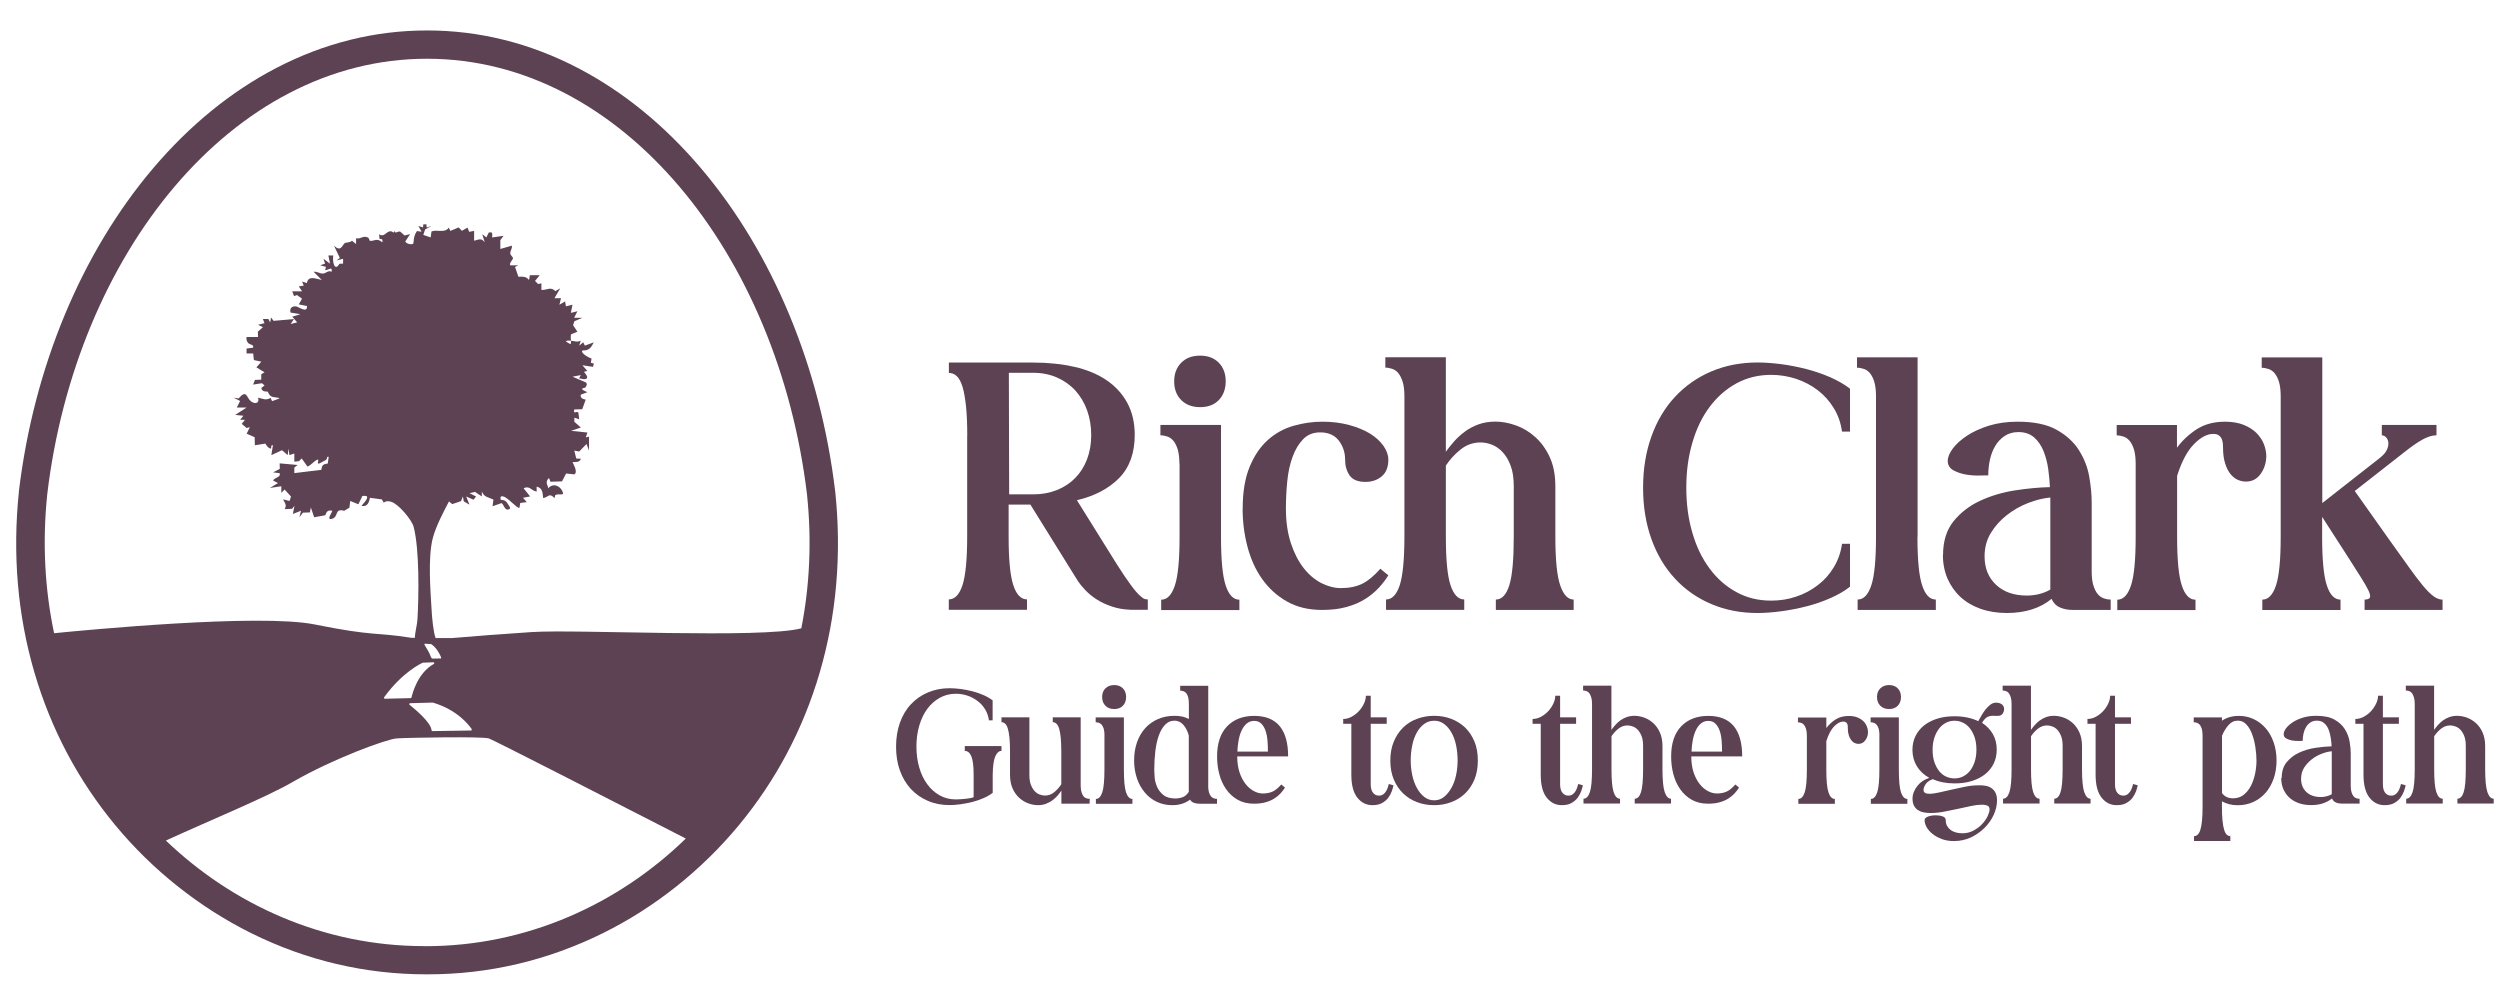
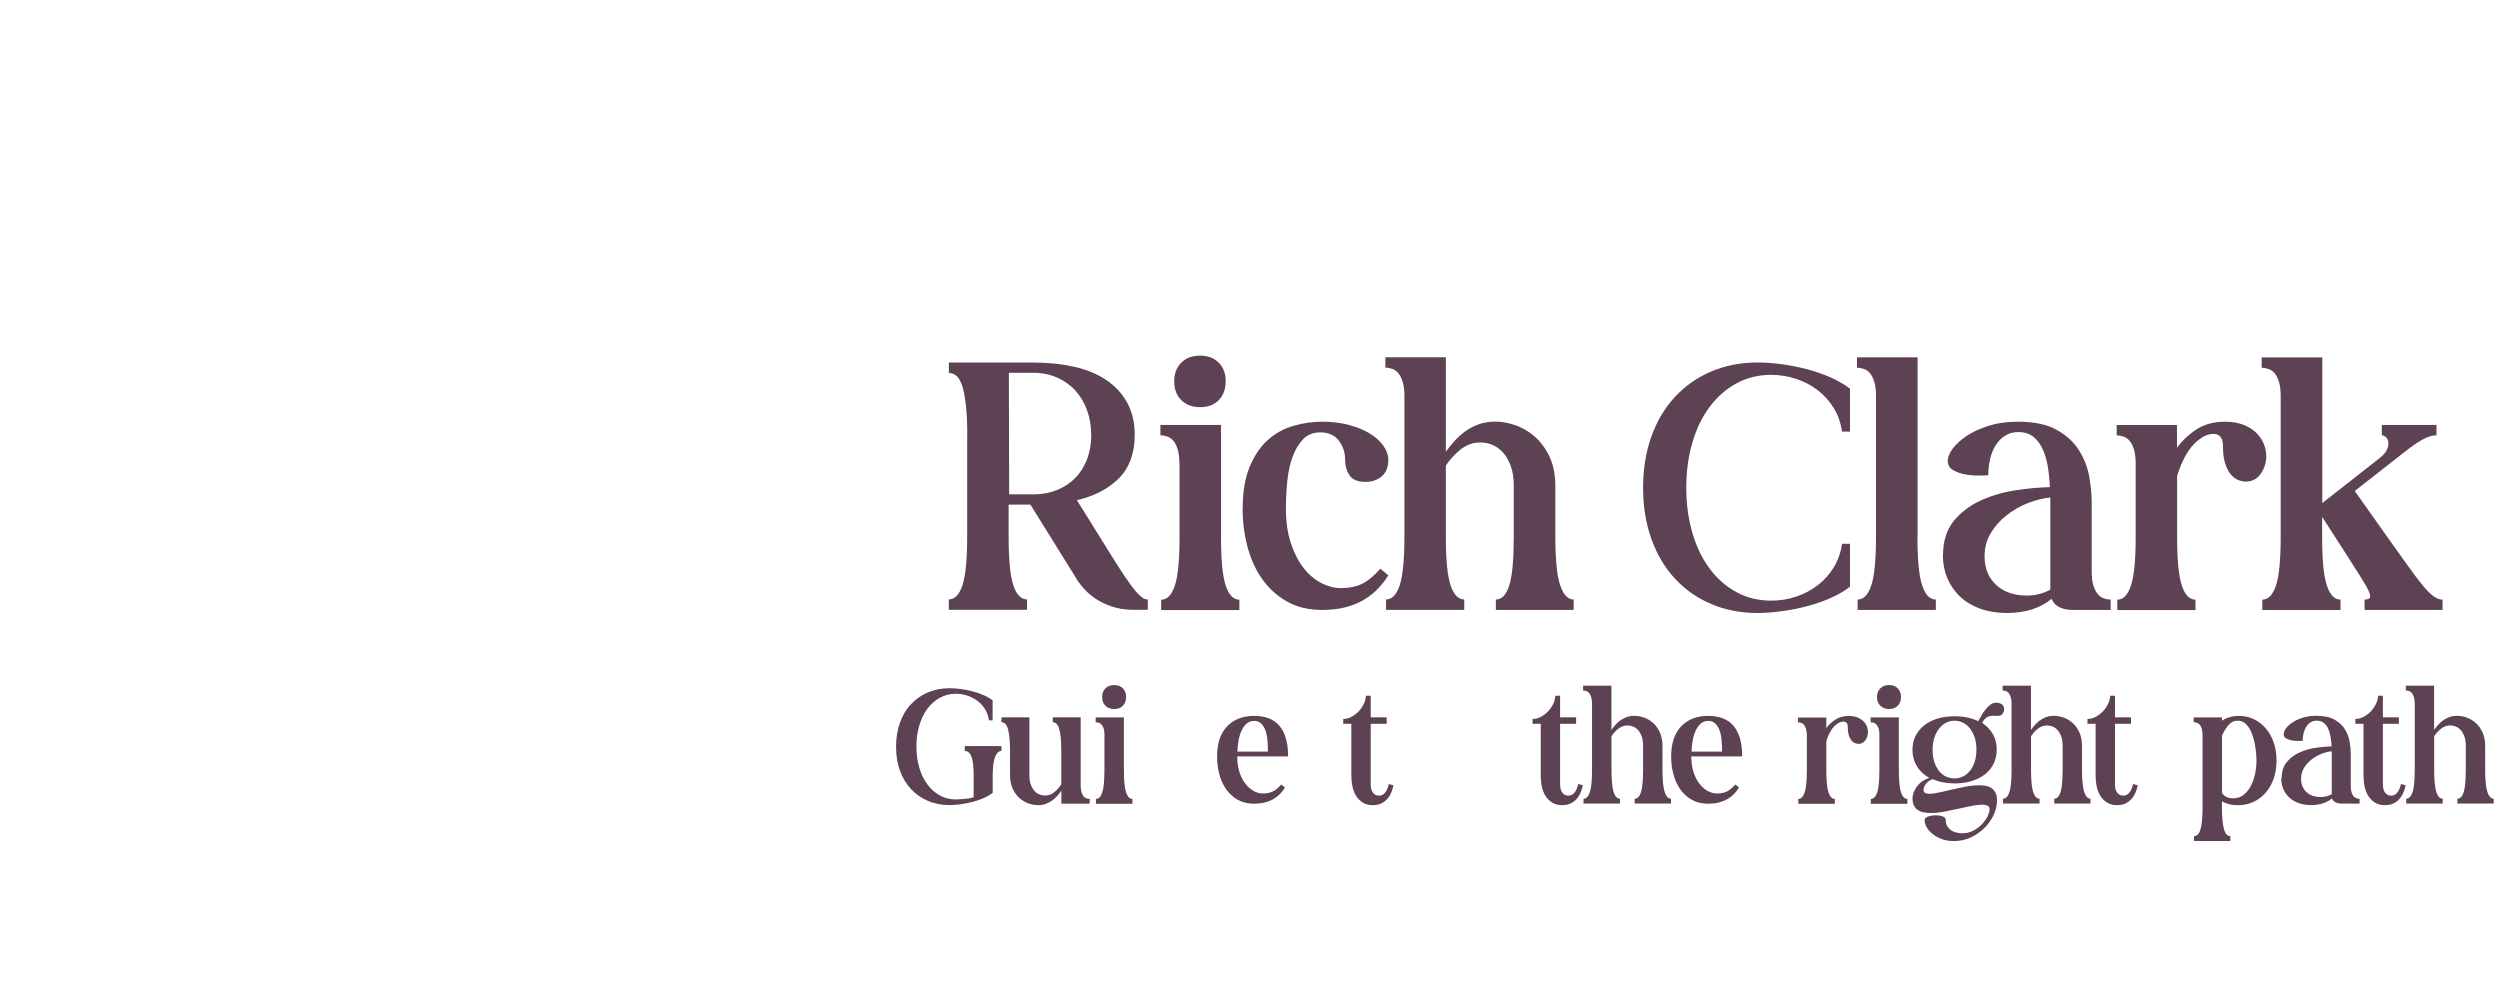
<svg xmlns="http://www.w3.org/2000/svg" id="Layer_1" viewBox="0 0 325.12 131.03">
  <defs>
    <style>      .st0 {        fill: none;      }      .st1 {        fill: #5c4253;      }    </style>
  </defs>
-   <path class="st1" d="M108.61,63.92v-.03s0-.03,0-.03c-1.93-16.09-8.13-30.99-17.44-41.97-4.75-5.6-10.14-9.99-16.02-13.05-6.23-3.24-12.82-4.88-19.6-4.88h-.02c-6.78,0-13.37,1.64-19.6,4.88-5.88,3.06-11.27,7.45-16.02,13.05C10.59,32.87,4.4,47.77,2.46,63.86v.03s0,.03,0,.03c-.85,8.16-.17,16.08,2.02,23.55,2.15,7.35,5.7,14.04,10.54,19.88,4.83,5.83,10.93,10.66,17.62,13.99,7.19,3.57,14.85,5.37,22.79,5.37h.11s.11,0,.11,0c7.93,0,15.6-1.81,22.79-5.37,6.7-3.32,12.79-8.16,17.62-13.99,4.84-5.84,8.39-12.52,10.54-19.88,2.19-7.47,2.87-15.4,2.02-23.55ZM55.35,123.04s-.07,0-.11,0c-.04,0-.07,0-.11,0-13.07,0-24.86-5.4-33.56-13.73,5.82-2.66,13.11-5.66,16.39-7.56,5.45-3.15,12.35-5.63,13.62-5.72,1.27-.1,11.17-.27,11.99,0,.56.18,15.96,8.06,25.62,13.02-8.73,8.49-20.64,14-33.85,14ZM57.32,85.63l-1.07.02c-.07,0-.18-.11-.22-.23-.15-.47-.54-1.11-.77-1.47-.08-.12-.08-.25,0-.24l.78.05s.05.01.07.03c.67.46,1.09,1.29,1.24,1.66.04.1.03.18-.03.18ZM61.34,94.82c.05.08,0,.18-.1.18l-5,.08c-.06,0-.11-.05-.12-.11-.05-.99-2.12-2.72-2.85-3.31-.09-.07-.04-.21.07-.21l2.91-.08s.03,0,.04,0c3.14.93,4.64,2.85,5.05,3.44ZM56.35,86.12c.13,0,.18.17.06.23-2.08,1.15-2.77,3.81-2.89,4.34-.01.06-.06.09-.12.1l-3.34.08c-.1,0-.16-.11-.1-.2,2.38-3.27,4.79-4.38,5.03-4.49.01,0,.03,0,.04,0l1.32-.05ZM104.21,81.71c-5.13,1.37-29.16.1-35.08.49-3.69.24-7.67.55-10.36.78h-2.12c-.3-.76-.46-2.73-.49-3.19-.17-2.79-.55-7.29.14-9.87.41-1.52,1.37-3.34,2.09-4.71l.42.35,1.15-.39.24-.61.11.64.74.43-.42-1.06.95.42.33-.42-.85-.43.71-.17.89.59v-.63c.36.78.82.7,1.51,1.05l-.12.86,1.17-.41c.31.18.39.91.85.84.5-.08.15-.45.02-.66-.27-.45-.39-.56-.98-.62-.03-.32-.09-.5.32-.43.61.11,1.77,1.56,2.12,1.49l.11-.64.85-.11-.5-.56.93-.18-.85-1.06c.8-.4.99.33,1.7.43v-.64c.78.17.77.78.85,1.49.77-.17.74-.73,1.49,0l.06-.36c.34-.32,1.18.13,1.01-.38-.29-.86-1.25-1.28-1.91-.54-.02-.4-.34-.63-.11-1.07.31-.61.31.23.44.22l1.47-.05.53-1.02,1.07.11c.56-.32-.28-1.55-.22-1.6.39,0,.94.06,1.07-.43l-.6-.03-.25-1.03.63.12.96-.98.32.85v-1.81s-.42.11-.42.11l.21-.64-2.13-.22,1.28-.43-.85-.75v-.53s.63.21.63.21l-.1-.87c-.18-.28-.71.32-.54-.41l1.04-.03.45-1.25c-.37-.06-.72-.19-.64-.64l.85-.32-.64-.32c-.07-.33.26-.14.43-.35.12-.15.24-.46.01-.61l-1.72-.74,1.07-.21-.22.42.64.12c.95-.05-.05-.94,0-.97l.43-.11-.64-.74,1.38.21.11-.43-.39-.1.09-.55c-.23-.05-1.47-.68-1.19-1.05.87.02,1.1-.32,1.49-1.06l-1.17.43-.21-.43-.53.43.21-.64c-.51.23-.82.04-1.28,0,0,.14.06.43-.11.43l-.53-.32c.04-.19.47-.12.64-.11,0-.28-.06-.56.02-.83l.82-.34-.56-.85.17-.51,1.03-.45h-1.06s.42-.85.42-.85l-.85.21.21-1.06-.85.21-.11-.64-.74.43.21-.85h-.85s.75-1.28.75-1.28l-.64.36c-.59-.63-1.08-.11-1.81-.15v-.86s-.43.09-.43.09l-.4-.4.61-.75h-1.28s-.11.63-.11.63c-.35-.49-.83-.44-1.38-.43l-.44-1.27.43-.21h-1.06c-.13-.38.39-.71.36-.96-.02-.16-.34-.33-.35-.63-.01-.29.29-.62.2-.97l-1.49.43v-1.15s.42-.56.42-.56l-1.49.21c0-.42.17-.76-.43-.64l-.32.64-.53-.42.32,1.06c-.43-.62-.79-.35-1.38-.21v-1.28s-.65.12-.65.12l-.2-.55-.74.42-.42-.44-1.08.45-.21-.43c-.49.8-1.67.17-2.25.53l-.1.75-.96-.33.24-.71.82-.45c-.44.07-.7.47-.64-.21h-.42s-.03.4-.03.4l-.61-.19.42.75-.6-.09c-.39.57-.39.91-.46,1.55-.03.31-.93.15-1.06-.19l.63-.96-.72.18-.55-.49c-.21-.11-.48.12-.64.11l-.11-.21-.11.21c-.07,0-.25-.21-.49-.17-.53.08-.79.84-1.42.38l.06.6c.39.03.42.07.36.47-.64-.63-1.08-.16-1.57-.2-.14-.01-.1-.33-.29-.43-.61-.33-.94.24-1.55.09v.75s-.53-.43-.53-.43c-.2.23-.87.25-.91.28-.42.35-.51,1.21-1.43.37l.76,1.59-.43.32.85-.21v.63s-.47.01-.47.01c-.64,1.12-.95-.31-.8-1.07h-.64s.21,1.06.21,1.06l-.85-.64.21.64-.64.21.76.21-.12.43c.44.01.98-.58.85.21-.46-.25-.7.22-1.16.23-.4,0-.76-.3-1.18-.23l1.06,1.06c-.75-.13-1.74-.65-1.94.41l-.62-.2.21.53-.64.1.43.64h-1.28s.23.62.23.62l.37-.14.67.48-.42.74,1.06.21c.1,1.01-1.12.08-1.42.05-.54-.06-.87.27-.71.8l1.28.22-1.06.32.64.74-.85.21.43-.64-2.65.23-.33-.44-.11.64-.23-.44h-.72s.21.54.21.54l-.84.21.64.32-.66.57.02.7h-1.49c-.04.32-.01.51.2.77.24.28.77.17.65.62l-.85.11v.64h.86s.09.86.09.86l.97.21-.64.74,1.06.64-.43.25v.71s-.82.03-.82.03l-.24.61,1.15-.18.34.29-.42.32c.06.59.77.45.81.48.14.11.13.45.52.64.3.14,1.01.1,1.02.26l-.95.34-.21-.43c-.55.39-1.04.1-1.61-.02.22.81-.48.86-.97.44-.55-.46-.5-1.57-1.57-.34l-.65-.1.85.43-.43.85h1.28s-1.49.96-1.49.96l1.07.11-.43.53h.63s-.42.53-.42.53l.63.53.43-.1-.42.85,1.04.45.03,1.05,1.37-.22s.26.55.66.65c.22.06-.06-.53.32-.43l-.21,1.28,1.39-.64.74.64.11-.85.11.85.64-.21v1.06s.6-.06.6-.06l.36-.36.75,1.06c.42-.15.81-.65,1.17-.85.57-.31-.15.71.42.42.17-.09.69-.36.8-.43.26-.18.04-.48.37-.41l-.12.87c-.61.08-.76.22-.83.82l-3.52.43v-.72s.43-.34.43-.34l-2.34-.21.02.72-.87.45.85.11c.17.6-.65.5-.85.96l.64.32-1.06.64,1.49-.22v.85s.43-.43.43-.43l.83.92-.19.57-.85-.21c.25.48.53.75.21,1.27l.97-.04.31-.39-.21,1.06,1.06-.42-.21.85.46-.6.91-.03.12-.65.43,1.28,1.45-.26c.17-.49.32-.69.89-.59.11.09-.81,1.21-.1,1.07,1.03-.21.31-1.43,1.67-1.06l.68-.41.1-.87,1.06.43.44-.9c-.06-.28.61-.18.63-.16.35.33-.72,1.2-.64,1.28.75.14.97-.47,1.07-1.06l1.56.21.23.41c.35-.23.6-.21.98-.1.94.27,2.68,2.34,2.92,3.26.76,2.92.68,8.97.49,12.09-.03.59-.32,1.62-.33,2.34h-.45c-4.93-.78-4.67-.15-12.59-1.74-7.2-1.44-29.84.74-33.88,1.14-1.21-5.72-1.54-11.79-.89-18.08C9.86,33.1,30.13,7.64,55.52,7.64h.02c25.39,0,45.66,25.47,49.41,56.66.63,6.05.35,11.89-.74,17.41Z" />
  <g>
    <rect class="st0" x="108.96" y="46.47" width="222.93" height="74.5" />
    <path class="st1" d="M125.79,56.69c0-1.5-.05-2.77-.16-3.83-.11-1.05-.26-1.9-.45-2.54-.2-.64-.44-1.11-.74-1.39-.3-.29-.65-.43-1.04-.43v-1.35h10.98c1.95,0,3.74.19,5.36.56s3.01.95,4.16,1.73c1.15.78,2.05,1.76,2.7,2.95.64,1.19.97,2.57.97,4.16,0,2.37-.68,4.25-2.03,5.62s-3.18,2.34-5.49,2.88l5.13,8.23c.78,1.23,1.41,2.17,1.89,2.81.48.65.87,1.1,1.17,1.37.3.27.52.42.67.45.15.03.27.04.36.04v1.35h-2.21c-.9-.03-1.73-.17-2.48-.43-.75-.25-1.4-.56-1.96-.92-.56-.36-1.04-.75-1.44-1.17-.4-.42-.73-.81-.97-1.17l-6.21-9.99h-2.83v4.14c0,3,.2,5.12.61,6.34.4,1.23,1,1.85,1.78,1.85v1.35h-10.17v-1.35c.78,0,1.37-.62,1.78-1.85.4-1.23.61-3.34.61-6.34v-13.09ZM131.24,64.29h3.15c1.11,0,2.13-.19,3.06-.56.93-.37,1.73-.9,2.39-1.58.66-.67,1.17-1.48,1.53-2.43.36-.95.54-1.99.54-3.13s-.18-2.25-.54-3.24c-.36-.99-.87-1.84-1.53-2.57-.66-.72-1.46-1.28-2.39-1.69-.93-.4-1.95-.61-3.06-.61h-3.19l.04,15.79Z" />
    <path class="st1" d="M153.38,60.29c0-.75-.08-1.36-.22-1.84-.15-.48-.34-.86-.56-1.12-.23-.27-.49-.46-.79-.56-.3-.1-.6-.16-.9-.16v-1.35h7.88v14.54c0,3,.2,5.12.61,6.34.4,1.23,1,1.85,1.78,1.85v1.35h-10.17v-1.35c.78,0,1.37-.62,1.78-1.85.41-1.23.61-3.34.61-6.34v-9.5ZM152.7,49.58c0-.99.31-1.79.92-2.41s1.43-.92,2.45-.92,1.83.31,2.43.92c.6.62.9,1.42.9,2.41s-.3,1.84-.9,2.45c-.6.62-1.41.92-2.43.92s-1.84-.31-2.45-.92c-.62-.61-.92-1.43-.92-2.45Z" />
    <path class="st1" d="M161.61,66.14c0-2.16.3-3.97.9-5.42.6-1.46,1.39-2.62,2.36-3.49.97-.87,2.08-1.49,3.33-1.85,1.24-.36,2.5-.54,3.76-.54s2.42.14,3.49.43c1.06.29,1.97.66,2.72,1.12.75.47,1.33,1,1.75,1.6.42.6.63,1.2.63,1.8,0,.96-.29,1.68-.86,2.16-.57.48-1.28.72-2.11.72-.99,0-1.68-.28-2.07-.85-.39-.57-.58-1.25-.58-2.03,0-.96-.28-1.79-.83-2.5s-1.36-1.06-2.41-1.06c-.9,0-1.64.29-2.21.88-.57.58-1.03,1.34-1.37,2.27-.35.93-.58,1.99-.7,3.17-.12,1.19-.18,2.38-.18,3.58,0,1.71.22,3.22.65,4.52.43,1.3.99,2.38,1.67,3.24.68.86,1.44,1.5,2.29,1.94.86.43,1.7.65,2.54.65,1.08,0,2-.19,2.77-.56.76-.38,1.55-1.03,2.36-1.96l1.04.86c-.33.54-.74,1.08-1.24,1.62s-1.09,1.03-1.78,1.46c-.69.44-1.5.78-2.43,1.04-.93.26-2,.38-3.19.38-1.74,0-3.26-.37-4.55-1.1-1.29-.73-2.36-1.71-3.22-2.92-.86-1.21-1.49-2.62-1.91-4.21-.42-1.59-.63-3.24-.63-4.95Z" />
    <path class="st1" d="M188.03,46.47v12.28c.3-.42.65-.86,1.06-1.33.41-.46.87-.89,1.4-1.28.52-.39,1.12-.71,1.78-.95.66-.24,1.39-.36,2.21-.36.87,0,1.76.17,2.68.5.92.33,1.76.84,2.52,1.53.76.69,1.39,1.56,1.87,2.61s.72,2.31.72,3.78v6.53c0,3,.21,5.12.63,6.34.42,1.23,1,1.85,1.75,1.85v1.35h-10.12v-1.35c.78,0,1.36-.62,1.75-1.85.39-1.23.58-3.34.58-6.34v-6.53c0-1.08-.13-1.98-.41-2.7-.27-.72-.62-1.31-1.04-1.75-.42-.45-.88-.77-1.39-.97-.51-.2-1.01-.29-1.49-.29-.96,0-1.82.31-2.59.92-.77.62-1.4,1.31-1.91,2.09v9.22c0,3,.2,5.12.61,6.34.41,1.23,1,1.85,1.78,1.85v1.35h-10.17v-1.35c.78,0,1.37-.62,1.78-1.85.4-1.23.61-3.34.61-6.34v-18.27c0-.75-.08-1.37-.23-1.85-.15-.48-.34-.85-.56-1.12-.22-.27-.49-.46-.79-.56-.3-.1-.6-.16-.9-.16v-1.35h7.88Z" />
    <path class="st1" d="M219.3,63.44c0,2.1.26,4.05.79,5.85.52,1.8,1.27,3.35,2.25,4.66.97,1.31,2.14,2.33,3.49,3.06,1.35.74,2.85,1.1,4.5,1.1,1.14,0,2.23-.17,3.26-.52,1.03-.34,1.97-.84,2.81-1.49.84-.64,1.54-1.42,2.09-2.34.55-.92.91-1.93,1.06-3.04h1.04v5.58c-.69.54-1.52,1.03-2.5,1.46-.98.44-2.01.8-3.11,1.08-1.1.29-2.2.5-3.31.65-1.11.15-2.15.23-3.1.23-2.19,0-4.2-.39-6.03-1.17-1.83-.78-3.41-1.88-4.72-3.31-1.32-1.42-2.34-3.14-3.06-5.15s-1.08-4.23-1.08-6.66.36-4.65,1.08-6.66,1.74-3.73,3.06-5.15c1.32-1.42,2.89-2.53,4.72-3.31,1.83-.78,3.84-1.17,6.03-1.17.96,0,1.99.08,3.1.22,1.11.15,2.21.37,3.31.65,1.09.29,2.13.65,3.11,1.08.97.44,1.81.92,2.5,1.46v5.58h-1.04c-.15-1.11-.5-2.12-1.06-3.04-.55-.91-1.25-1.69-2.09-2.34-.84-.64-1.78-1.14-2.81-1.48-1.04-.34-2.12-.52-3.26-.52-1.65,0-3.15.37-4.5,1.1-1.35.74-2.51,1.75-3.49,3.06-.98,1.3-1.73,2.86-2.25,4.66-.53,1.8-.79,3.75-.79,5.85Z" />
    <path class="st1" d="M249.36,69.78c0,3,.2,5.12.61,6.34.4,1.23,1,1.85,1.78,1.85v1.35h-10.17v-1.35c.78,0,1.37-.62,1.78-1.85.41-1.23.61-3.34.61-6.34v-18.27c0-.75-.08-1.37-.22-1.85-.15-.48-.34-.85-.56-1.12-.23-.27-.49-.46-.79-.56-.3-.1-.6-.16-.9-.16v-1.35h7.88v23.31Z" />
    <path class="st1" d="M252.69,72.17c0-1.8.46-3.26,1.37-4.39.91-1.12,2.06-2.01,3.44-2.65,1.38-.64,2.88-1.09,4.5-1.35,1.62-.25,3.15-.4,4.59-.43-.03-.72-.11-1.5-.22-2.34-.12-.84-.32-1.62-.61-2.34-.29-.72-.69-1.31-1.22-1.78-.52-.46-1.21-.7-2.05-.7-.69,0-1.28.17-1.78.5-.5.33-.9.76-1.22,1.28-.31.53-.55,1.12-.7,1.8s-.22,1.36-.22,2.05c-.18,0-.56,0-1.15.02-.58.02-1.18-.03-1.78-.13-.6-.11-1.14-.29-1.62-.56-.48-.27-.72-.68-.72-1.21,0-.48.22-1.01.65-1.6.43-.58,1.05-1.14,1.84-1.67.79-.52,1.75-.96,2.86-1.31,1.11-.34,2.35-.52,3.74-.52,2.13,0,3.82.35,5.08,1.06,1.26.71,2.23,1.59,2.9,2.66.67,1.07,1.12,2.21,1.33,3.42s.32,2.33.32,3.35v8.96c0,.75.07,1.37.22,1.84.15.48.34.86.56,1.12.22.27.49.46.79.56.3.11.6.16.9.16v1.35h-4.95c-.6,0-1.15-.1-1.64-.32-.5-.21-.86-.58-1.1-1.12-.72.6-1.57,1.06-2.54,1.37-.98.31-2.06.47-3.26.47-1.26,0-2.4-.18-3.42-.54-1.02-.36-1.89-.87-2.61-1.53-.72-.66-1.28-1.46-1.69-2.38-.4-.93-.61-1.96-.61-3.11ZM266.64,65.33v-.63c-.93.09-1.9.33-2.9.72-1.01.39-1.93.92-2.77,1.58-.84.66-1.53,1.43-2.07,2.32-.54.89-.81,1.9-.81,3.04,0,1.53.5,2.76,1.49,3.69.99.93,2.32,1.4,4,1.4,1.11,0,2.13-.25,3.06-.77v-11.34Z" />
    <path class="st1" d="M283.11,55.25v2.97c.72-.96,1.58-1.76,2.59-2.41,1-.64,2.23-.97,3.67-.97.93,0,1.73.14,2.41.41.67.27,1.23.62,1.67,1.06.43.44.76.92.97,1.46.21.54.31,1.08.31,1.62-.03.87-.29,1.63-.76,2.27-.48.65-1.11.97-1.89.97-.33,0-.68-.07-1.04-.22-.36-.15-.68-.41-.97-.76-.29-.36-.52-.83-.7-1.4-.18-.57-.27-1.26-.27-2.07,0-.12,0-.28-.02-.47-.02-.2-.06-.39-.13-.58-.08-.2-.2-.36-.38-.5-.18-.14-.43-.2-.76-.2-.78,0-1.61.44-2.47,1.31-.87.87-1.61,2.25-2.21,4.14v7.92c0,3,.2,5.12.61,6.34.4,1.23,1,1.85,1.78,1.85v1.35h-10.17v-1.35c.78,0,1.37-.62,1.78-1.85.41-1.23.61-3.34.61-6.34v-9.5c0-.75-.08-1.36-.22-1.84-.15-.48-.34-.86-.56-1.12-.23-.27-.49-.46-.79-.56-.3-.1-.6-.16-.9-.16v-1.35h7.88Z" />
    <path class="st1" d="M317.63,79.32h-10.12v-1.35c.39,0,.62-.09.7-.27.07-.18,0-.49-.2-.92-.21-.43-.55-1.03-1.03-1.78-.48-.75-1.08-1.69-1.8-2.83l-3.19-4.95v2.57c0,3,.2,5.12.61,6.34.4,1.23,1,1.85,1.78,1.85v1.35h-10.17v-1.35c.78,0,1.37-.62,1.78-1.85.41-1.23.61-3.34.61-6.34v-18.27c0-.75-.08-1.37-.22-1.85-.15-.48-.34-.85-.56-1.12-.23-.27-.49-.46-.79-.56-.3-.1-.6-.16-.9-.16v-1.35h7.88v18.94l7.51-5.89c.45-.36.75-.71.9-1.06.15-.34.21-.65.18-.92-.03-.27-.13-.5-.29-.67s-.35-.27-.56-.27v-1.35h7.11v1.35c-.57,0-1.19.2-1.87.58s-1.45.93-2.32,1.62l-6.44,5.04,4.46,6.3c.99,1.38,1.84,2.56,2.54,3.55.7.99,1.32,1.8,1.84,2.43.52.63.99,1.1,1.39,1.4.41.3.8.45,1.19.45v1.35Z" />
    <path class="st1" d="M129.09,103.11c-.32.25-.71.48-1.17.68-.46.2-.94.37-1.45.5-.51.13-1.03.23-1.54.3s-1,.11-1.45.11c-1.02,0-1.96-.18-2.81-.55-.85-.36-1.59-.88-2.21-1.54-.62-.67-1.09-1.47-1.43-2.4-.34-.94-.5-1.97-.5-3.11s.17-2.17.5-3.11c.34-.94.81-1.74,1.43-2.4.62-.66,1.35-1.18,2.21-1.54.85-.36,1.79-.55,2.81-.55.45,0,.93.04,1.45.1.52.07,1.03.17,1.54.3s.99.3,1.45.5c.45.2.84.43,1.17.68v2.6h-.48c-.07-.52-.23-.99-.49-1.42-.26-.43-.58-.79-.98-1.09s-.83-.54-1.31-.7-.99-.25-1.52-.25c-.77,0-1.47.18-2.1.53-.63.35-1.17.83-1.62,1.44-.45.61-.79,1.33-1.04,2.17-.25.84-.37,1.75-.37,2.73s.12,1.89.37,2.73c.24.84.59,1.56,1.04,2.17.45.61.98,1.09,1.61,1.44.62.35,1.32.53,2.09.53.15,0,.34,0,.56-.02.22-.01.44-.03.66-.05.22-.02.44-.05.64-.09s.36-.08.47-.13v-2.92c0-1.13-.1-1.94-.3-2.4-.2-.47-.49-.7-.85-.7v-.63h4.77v.63c-.32,0-.59.23-.8.7-.21.47-.32,1.27-.34,2.4v2.35Z" />
    <path class="st1" d="M130.24,93.29h3.63v7.5c0,.5.06.92.19,1.26.13.34.29.61.48.82.2.21.41.36.65.45.24.09.47.14.69.14.48,0,.89-.15,1.25-.46.36-.31.65-.64.89-1.01v-4.24c0-.7-.03-1.29-.07-1.79-.05-.49-.12-.88-.21-1.19-.09-.3-.21-.52-.35-.65-.14-.13-.3-.2-.48-.2v-.63h3.63v8.88c0,.35.04.64.11.86.07.22.16.4.26.53s.23.21.38.26c.15.05.29.07.43.07l-.02.63h-3.67v-1.7c-.14.21-.31.42-.49.64-.19.22-.41.42-.66.61-.25.19-.54.34-.85.46-.31.12-.66.18-1.04.18-.41,0-.82-.08-1.25-.23-.43-.15-.82-.39-1.18-.71-.36-.32-.65-.73-.87-1.22-.22-.49-.34-1.08-.34-1.76v-3.04c0-.7-.02-1.29-.07-1.79-.05-.49-.12-.88-.21-1.19-.09-.3-.21-.52-.35-.65s-.3-.2-.48-.2v-.63Z" />
    <path class="st1" d="M143.64,95.64c0-.35-.04-.64-.1-.86-.07-.22-.16-.4-.26-.52s-.23-.21-.37-.26c-.14-.05-.28-.07-.42-.07v-.63h3.67v6.78c0,1.4.09,2.39.28,2.96.19.57.47.86.83.86v.63h-4.75v-.63c.36,0,.64-.29.83-.86.19-.57.28-1.56.28-2.96v-4.43ZM143.33,90.64c0-.46.14-.84.43-1.12s.67-.43,1.14-.43.85.14,1.13.43c.28.29.42.66.42,1.12s-.14.86-.42,1.14c-.28.29-.66.43-1.13.43s-.86-.14-1.14-.43c-.29-.29-.43-.67-.43-1.14Z" />
-     <path class="st1" d="M157.12,102.17c0,.35.04.64.1.86.07.22.16.4.26.53.11.13.23.21.37.26.14.05.28.07.42.07v.63h-2.31c-.25,0-.49-.04-.7-.12-.22-.08-.38-.21-.49-.41-.29.22-.63.4-1.02.53-.39.13-.82.19-1.31.19-.71,0-1.37-.14-1.97-.42-.6-.28-1.12-.67-1.56-1.19-.44-.51-.79-1.12-1.04-1.84s-.38-1.5-.38-2.37.13-1.66.38-2.37.61-1.32,1.07-1.83,1.02-.9,1.66-1.18,1.36-.42,2.14-.42,1.38.14,1.87.42v-1.97c0-.35-.03-.64-.09-.86-.06-.22-.15-.4-.25-.53-.11-.13-.23-.21-.37-.26-.14-.05-.28-.07-.42-.07v-.63h3.65v12.98ZM154.6,95.66c-.15-.57-.39-1.04-.71-1.4-.32-.36-.71-.54-1.15-.54-.48,0-.88.17-1.22.53-.34.35-.61.82-.82,1.41s-.36,1.26-.45,2.03c-.09.76-.14,1.56-.14,2.41,0,.24.02.57.05.99s.14.83.32,1.24c.17.41.45.76.82,1.06.37.3.89.45,1.56.45.31,0,.62-.05.92-.16.31-.1.58-.34.82-.7v-7.31Z" />
    <path class="st1" d="M160.9,98.37c0,.78.1,1.48.3,2.08.2.6.47,1.11.79,1.51.32.41.68.71,1.07.92.39.21.78.31,1.18.31.5,0,.93-.09,1.29-.26.36-.17.72-.48,1.1-.91l.48.4c-.15.25-.35.5-.58.76-.23.25-.51.48-.83.68s-.7.36-1.13.48c-.43.12-.93.18-1.49.18-.81,0-1.52-.17-2.12-.51-.6-.34-1.1-.8-1.5-1.37-.4-.57-.7-1.22-.89-1.96-.2-.74-.29-1.51-.29-2.31,0-1.71.44-3.01,1.31-3.92.87-.9,2.05-1.35,3.52-1.35s2.59.45,3.32,1.34c.73.9,1.09,2.21,1.09,3.93h-6.61ZM160.92,97.74h3.97c0-.5-.02-.99-.06-1.47s-.13-.9-.26-1.27-.32-.67-.55-.9c-.23-.23-.54-.35-.91-.35s-.7.11-.97.34c-.27.22-.49.52-.66.89-.18.37-.31.8-.4,1.28-.09.48-.14.98-.16,1.48Z" />
    <path class="st1" d="M175.75,94.13h-1.07v-.63c.38,0,.75-.1,1.1-.29.36-.2.67-.44.94-.73.27-.29.49-.62.66-.98.17-.36.25-.7.25-1.02h.63v2.81h2.08v.84h-2.08v7.83c0,.17.01.34.04.51.03.18.08.34.16.48.08.15.19.27.34.37.15.1.34.15.58.15.27,0,.51-.12.72-.36.22-.24.39-.62.51-1.15l.61.17c-.04.21-.12.46-.22.77-.11.3-.26.58-.46.85-.2.27-.47.49-.8.68-.33.19-.74.28-1.23.28-.78.01-1.44-.3-1.97-.95s-.8-1.65-.8-3v-6.64Z" />
-     <path class="st1" d="M180.81,98.91c0-.92.15-1.75.45-2.47.3-.72.71-1.33,1.22-1.83s1.11-.88,1.81-1.13c.69-.26,1.43-.39,2.22-.39s1.52.13,2.21.39c.69.26,1.29.64,1.81,1.13.52.5.92,1.11,1.22,1.83s.44,1.54.44,2.47-.15,1.74-.44,2.46c-.29.71-.7,1.32-1.22,1.82-.52.5-1.12.88-1.81,1.13-.69.26-1.42.39-2.21.39s-1.52-.13-2.22-.39c-.69-.26-1.29-.64-1.81-1.13-.51-.5-.92-1.1-1.22-1.82-.3-.71-.45-1.53-.45-2.46ZM183.46,98.91c0,.64.07,1.27.2,1.89s.33,1.17.59,1.65c.26.48.58.88.96,1.18.38.3.81.45,1.3.45s.92-.15,1.29-.45c.37-.3.69-.69.96-1.18.27-.48.47-1.03.6-1.65s.2-1.25.2-1.89c0-.7-.07-1.36-.2-1.99-.13-.63-.33-1.18-.6-1.65-.27-.47-.58-.84-.96-1.12-.37-.28-.8-.42-1.29-.42s-.92.14-1.3.42-.7.65-.96,1.12c-.26.47-.46,1.02-.59,1.65-.13.63-.2,1.29-.2,1.99Z" />
    <path class="st1" d="M200.38,94.13h-1.07v-.63c.38,0,.75-.1,1.1-.29.36-.2.67-.44.94-.73.27-.29.49-.62.66-.98.17-.36.25-.7.25-1.02h.63v2.81h2.08v.84h-2.08v7.83c0,.17.01.34.04.51.03.18.08.34.16.48.08.15.19.27.34.37.15.1.34.15.58.15.27,0,.51-.12.72-.36.22-.24.39-.62.51-1.15l.61.17c-.04.21-.12.46-.22.77-.11.3-.26.58-.46.85-.2.27-.47.49-.8.68-.33.19-.74.28-1.23.28-.78.01-1.44-.3-1.97-.95s-.8-1.65-.8-3v-6.64Z" />
    <path class="st1" d="M209.56,89.19v5.73c.14-.2.3-.4.49-.62.19-.22.41-.42.65-.6.25-.18.52-.33.83-.44.31-.11.65-.17,1.03-.17.41,0,.82.08,1.25.23.43.15.82.39,1.18.71.36.32.65.73.87,1.22.22.49.34,1.08.34,1.76v3.04c0,1.4.1,2.39.29,2.96.2.57.47.86.82.86v.63h-4.72v-.63c.36,0,.64-.29.82-.86.18-.57.27-1.56.27-2.96v-3.04c0-.5-.06-.92-.19-1.26-.13-.34-.29-.61-.48-.82s-.41-.36-.65-.45-.47-.14-.69-.14c-.45,0-.85.14-1.21.43-.36.29-.65.61-.89.98v4.3c0,1.4.09,2.39.28,2.96.19.57.46.86.83.86v.63h-4.75v-.63c.36,0,.64-.29.83-.86.19-.57.28-1.56.28-2.96v-8.53c0-.35-.04-.64-.11-.86s-.16-.4-.26-.53c-.1-.13-.23-.21-.37-.26-.14-.05-.28-.07-.42-.07v-.63h3.67Z" />
    <path class="st1" d="M219.95,98.37c0,.78.1,1.48.3,2.08.2.6.47,1.11.79,1.51.32.41.68.71,1.07.92.39.21.78.31,1.18.31.5,0,.93-.09,1.29-.26.36-.17.72-.48,1.1-.91l.48.4c-.15.25-.35.5-.58.76-.23.25-.51.48-.83.68s-.7.36-1.13.48c-.43.12-.93.18-1.49.18-.81,0-1.52-.17-2.12-.51-.6-.34-1.1-.8-1.5-1.37-.4-.57-.7-1.22-.89-1.96-.2-.74-.29-1.51-.29-2.31,0-1.71.44-3.01,1.31-3.92.87-.9,2.05-1.35,3.52-1.35s2.59.45,3.32,1.34c.73.9,1.09,2.21,1.09,3.93h-6.61ZM219.98,97.74h3.97c0-.5-.02-.99-.06-1.47s-.13-.9-.26-1.27-.32-.67-.55-.9c-.23-.23-.54-.35-.91-.35s-.7.11-.97.34c-.27.22-.49.52-.66.89-.18.37-.31.8-.4,1.28-.09.48-.14.98-.16,1.48Z" />
    <path class="st1" d="M237.51,93.29v1.39c.34-.45.74-.82,1.21-1.12.47-.3,1.04-.45,1.71-.45.43,0,.81.06,1.12.19.31.13.57.29.78.49s.35.43.45.68c.1.25.15.5.15.76-.01.41-.13.76-.36,1.06-.22.3-.52.45-.88.45-.15,0-.32-.04-.48-.11-.17-.07-.32-.19-.45-.36-.13-.17-.24-.38-.33-.65-.08-.27-.13-.59-.13-.97,0-.06,0-.13,0-.22,0-.09-.03-.18-.06-.27s-.09-.17-.18-.23c-.08-.06-.2-.09-.36-.09-.36,0-.75.2-1.16.61s-.75,1.05-1.03,1.93v3.7c0,1.4.09,2.39.28,2.96.19.57.46.86.83.86v.63h-4.75v-.63c.36,0,.64-.29.83-.86.19-.57.28-1.56.28-2.96v-4.43c0-.35-.04-.64-.11-.86-.07-.22-.16-.4-.26-.52-.1-.13-.23-.21-.37-.26s-.28-.07-.42-.07v-.63h3.67Z" />
    <path class="st1" d="M244.42,95.64c0-.35-.04-.64-.1-.86-.07-.22-.16-.4-.26-.52s-.23-.21-.37-.26c-.14-.05-.28-.07-.42-.07v-.63h3.67v6.78c0,1.4.09,2.39.28,2.96.19.57.47.86.83.86v.63h-4.75v-.63c.36,0,.64-.29.83-.86.19-.57.28-1.56.28-2.96v-4.43ZM244.1,90.64c0-.46.14-.84.43-1.12s.67-.43,1.14-.43.85.14,1.13.43c.28.29.42.66.42,1.12s-.14.86-.42,1.14c-.28.29-.66.43-1.13.43s-.86-.14-1.14-.43c-.29-.29-.43-.67-.43-1.14Z" />
    <path class="st1" d="M257.29,93.75c.1-.17.22-.38.37-.65.15-.27.32-.53.51-.78s.41-.47.65-.66c.24-.19.49-.28.76-.28.32,0,.58.08.77.23s.28.36.28.61c0,.2-.06.39-.19.59s-.35.29-.67.29c-.21,0-.4,0-.57-.01s-.33.01-.49.05c-.16.04-.32.13-.47.25-.15.13-.32.33-.48.61.6.39,1.07.88,1.41,1.47s.5,1.26.5,2.02c0,.66-.13,1.26-.39,1.8s-.63,1-1.11,1.39c-.48.38-1.06.68-1.73.89-.67.21-1.42.31-2.25.31-1.08,0-2.02-.18-2.83-.55-.43.15-.75.37-.93.65-.19.28-.28.53-.28.74,0,.18.07.31.2.39.13.08.32.12.56.12.34,0,.76-.06,1.27-.17.51-.11,1.05-.23,1.63-.37.57-.13,1.16-.26,1.76-.38.6-.12,1.16-.18,1.68-.18.35-.01.67,0,.98.06.3.06.56.16.78.32s.39.36.51.61.19.57.19.97c0,.63-.15,1.26-.44,1.89s-.69,1.2-1.2,1.7-1.1.91-1.77,1.23c-.68.31-1.41.47-2.19.47-.59,0-1.12-.09-1.58-.26-.47-.18-.87-.4-1.21-.67-.34-.27-.59-.57-.77-.88-.17-.31-.26-.62-.26-.91,0-.2.14-.35.43-.46.29-.11.63-.17,1.02-.17.32,0,.62.04.89.14.27.09.41.25.41.49,0,.29.06.55.18.76s.28.38.47.53c.2.14.42.24.68.31.26.07.53.11.81.11.55,0,1.04-.12,1.48-.36.44-.24.82-.52,1.12-.85s.55-.67.71-1.02.25-.64.25-.88-.09-.4-.27-.48c-.18-.08-.43-.13-.76-.13-.38,0-.84.06-1.38.17-.54.11-1.11.23-1.7.37-.59.13-1.2.25-1.82.37s-1.2.17-1.74.17c-.34,0-.65-.03-.93-.09-.29-.06-.54-.17-.75-.31-.21-.15-.38-.34-.49-.58-.12-.24-.18-.54-.18-.9,0-.29.06-.58.17-.85s.26-.53.45-.78c.19-.24.42-.46.69-.64.27-.18.56-.32.87-.42-.69-.38-1.22-.88-1.61-1.5-.38-.62-.58-1.33-.58-2.13,0-.66.13-1.26.39-1.79.26-.54.63-1,1.11-1.39.48-.38,1.06-.68,1.73-.89s1.42-.31,2.25-.31c1.18,0,2.21.22,3.11.65ZM251.33,97.53c0,.6.08,1.13.24,1.6.16.46.37.85.63,1.17.26.32.56.55.9.7.34.15.7.23,1.08.23s.74-.08,1.08-.24.64-.4.9-.71c.26-.31.47-.71.63-1.18.16-.47.24-1,.24-1.61s-.08-1.16-.24-1.62c-.16-.46-.37-.85-.63-1.18-.26-.32-.56-.56-.9-.72-.34-.16-.7-.24-1.08-.24s-.74.08-1.08.25-.64.41-.9.74c-.26.32-.47.72-.63,1.19-.16.47-.24,1.01-.24,1.63Z" />
    <path class="st1" d="M264.12,89.19v5.73c.14-.2.3-.4.49-.62.19-.22.41-.42.65-.6.25-.18.52-.33.83-.44.31-.11.65-.17,1.03-.17.41,0,.82.08,1.25.23.43.15.82.39,1.18.71.36.32.65.73.87,1.22.22.49.34,1.08.34,1.76v3.04c0,1.4.1,2.39.29,2.96.2.57.47.86.82.86v.63h-4.72v-.63c.36,0,.64-.29.82-.86.18-.57.27-1.56.27-2.96v-3.04c0-.5-.06-.92-.19-1.26-.13-.34-.29-.61-.48-.82s-.41-.36-.65-.45-.47-.14-.69-.14c-.45,0-.85.14-1.21.43-.36.29-.65.61-.89.98v4.3c0,1.4.09,2.39.28,2.96.19.57.46.86.83.86v.63h-4.75v-.63c.36,0,.64-.29.83-.86.19-.57.28-1.56.28-2.96v-8.53c0-.35-.04-.64-.11-.86s-.16-.4-.26-.53c-.1-.13-.23-.21-.37-.26-.14-.05-.28-.07-.42-.07v-.63h3.67Z" />
    <path class="st1" d="M272.54,94.13h-1.07v-.63c.38,0,.75-.1,1.1-.29.36-.2.67-.44.94-.73.27-.29.49-.62.66-.98.17-.36.25-.7.25-1.02h.63v2.81h2.08v.84h-2.08v7.83c0,.17.01.34.04.51.03.18.08.34.16.48.08.15.19.27.34.37.15.1.34.15.58.15.27,0,.51-.12.72-.36.22-.24.39-.62.51-1.15l.61.17c-.04.21-.12.46-.22.77-.11.3-.26.58-.46.85-.2.27-.47.49-.8.68-.33.19-.74.28-1.23.28-.78.01-1.44-.3-1.97-.95s-.8-1.65-.8-3v-6.64Z" />
    <path class="st1" d="M288.96,93.29v.44c.28-.2.6-.35.97-.46s.77-.17,1.22-.17c.7,0,1.35.14,1.94.42s1.11.67,1.55,1.18c.44.5.79,1.11,1.04,1.83s.38,1.5.38,2.37-.13,1.66-.38,2.37-.6,1.33-1.05,1.84c-.45.51-.98.91-1.6,1.19-.62.28-1.3.42-2.04.42-.41,0-.78-.05-1.11-.14s-.64-.21-.92-.37v.71c0,.7.02,1.29.07,1.78s.12.89.21,1.19c.09.3.2.52.34.65s.29.2.47.2v.63h-4.72v-.63c.18,0,.34-.07.48-.2s.26-.35.35-.65c.09-.3.16-.7.21-1.19s.07-1.08.07-1.78v-9.28c0-.35-.04-.64-.1-.86-.07-.22-.16-.4-.26-.52s-.23-.21-.37-.26c-.14-.05-.28-.07-.42-.07v-.63h3.67ZM288.96,103.13c.34.46.81.69,1.43.69.55,0,1.01-.15,1.4-.46.38-.31.7-.7.95-1.19.24-.48.42-1.01.54-1.6s.17-1.14.17-1.67-.05-1.12-.14-1.72c-.09-.6-.23-1.16-.42-1.68-.19-.52-.44-.95-.75-1.28-.31-.34-.68-.5-1.11-.5-.48,0-.88.19-1.22.58-.34.39-.62.84-.84,1.38v7.46Z" />
    <path class="st1" d="M296.73,101.18c0-.84.21-1.52.64-2.05.43-.52.96-.94,1.61-1.24.64-.3,1.34-.51,2.1-.63.76-.12,1.47-.18,2.14-.2-.01-.34-.05-.7-.11-1.09s-.15-.76-.28-1.09-.32-.61-.57-.83c-.25-.22-.56-.33-.96-.33-.32,0-.6.08-.83.23-.23.15-.42.35-.57.6-.15.25-.26.53-.33.84-.07.31-.11.63-.11.96-.08,0-.26,0-.54.01-.27,0-.55-.01-.83-.06-.28-.05-.53-.14-.76-.26s-.34-.31-.34-.57c0-.22.1-.47.3-.75.2-.27.49-.53.86-.78.37-.25.82-.45,1.33-.61s1.1-.24,1.74-.24c.99,0,1.79.16,2.37.49s1.04.74,1.35,1.24c.31.5.52,1.03.62,1.6.1.57.15,1.09.15,1.56v4.18c0,.35.03.64.1.86.07.22.16.4.26.53.11.13.23.21.37.26.14.05.28.07.42.07v.63h-2.31c-.28,0-.54-.05-.77-.15-.23-.1-.4-.27-.51-.52-.34.28-.73.49-1.19.64-.46.15-.96.22-1.52.22s-1.12-.08-1.6-.25c-.48-.17-.88-.41-1.22-.71-.34-.31-.6-.68-.79-1.11-.19-.43-.28-.92-.28-1.45ZM303.24,97.99v-.29c-.43.04-.89.15-1.35.34-.47.18-.9.43-1.29.74-.39.31-.71.67-.97,1.08-.25.41-.38.89-.38,1.42,0,.71.23,1.29.69,1.72.46.43,1.08.65,1.87.65.52,0,.99-.12,1.43-.36v-5.29Z" />
    <path class="st1" d="M307.38,94.13h-1.07v-.63c.38,0,.75-.1,1.1-.29.36-.2.67-.44.94-.73.27-.29.49-.62.66-.98.17-.36.25-.7.25-1.02h.63v2.81h2.08v.84h-2.08v7.83c0,.17.01.34.04.51.03.18.08.34.16.48.08.15.19.27.34.37.15.1.34.15.58.15.27,0,.51-.12.72-.36.22-.24.39-.62.51-1.15l.61.17c-.04.21-.12.46-.22.77-.11.3-.26.58-.46.85-.2.27-.47.49-.8.68-.33.19-.74.28-1.23.28-.78.01-1.44-.3-1.97-.95s-.8-1.65-.8-3v-6.64Z" />
    <path class="st1" d="M316.55,89.19v5.73c.14-.2.3-.4.49-.62.19-.22.41-.42.65-.6.25-.18.52-.33.83-.44.31-.11.65-.17,1.03-.17.41,0,.82.08,1.25.23.43.15.82.39,1.18.71.36.32.65.73.87,1.22.22.49.34,1.08.34,1.76v3.04c0,1.4.1,2.39.29,2.96.2.57.47.86.82.86v.63h-4.72v-.63c.36,0,.64-.29.82-.86.18-.57.27-1.56.27-2.96v-3.04c0-.5-.06-.92-.19-1.26-.13-.34-.29-.61-.48-.82s-.41-.36-.65-.45-.47-.14-.69-.14c-.45,0-.85.14-1.21.43-.36.29-.65.61-.89.98v4.3c0,1.4.09,2.39.28,2.96.19.57.46.86.83.86v.63h-4.75v-.63c.36,0,.64-.29.83-.86.19-.57.28-1.56.28-2.96v-8.53c0-.35-.04-.64-.11-.86s-.16-.4-.26-.53c-.1-.13-.23-.21-.37-.26-.14-.05-.28-.07-.42-.07v-.63h3.67Z" />
  </g>
</svg>